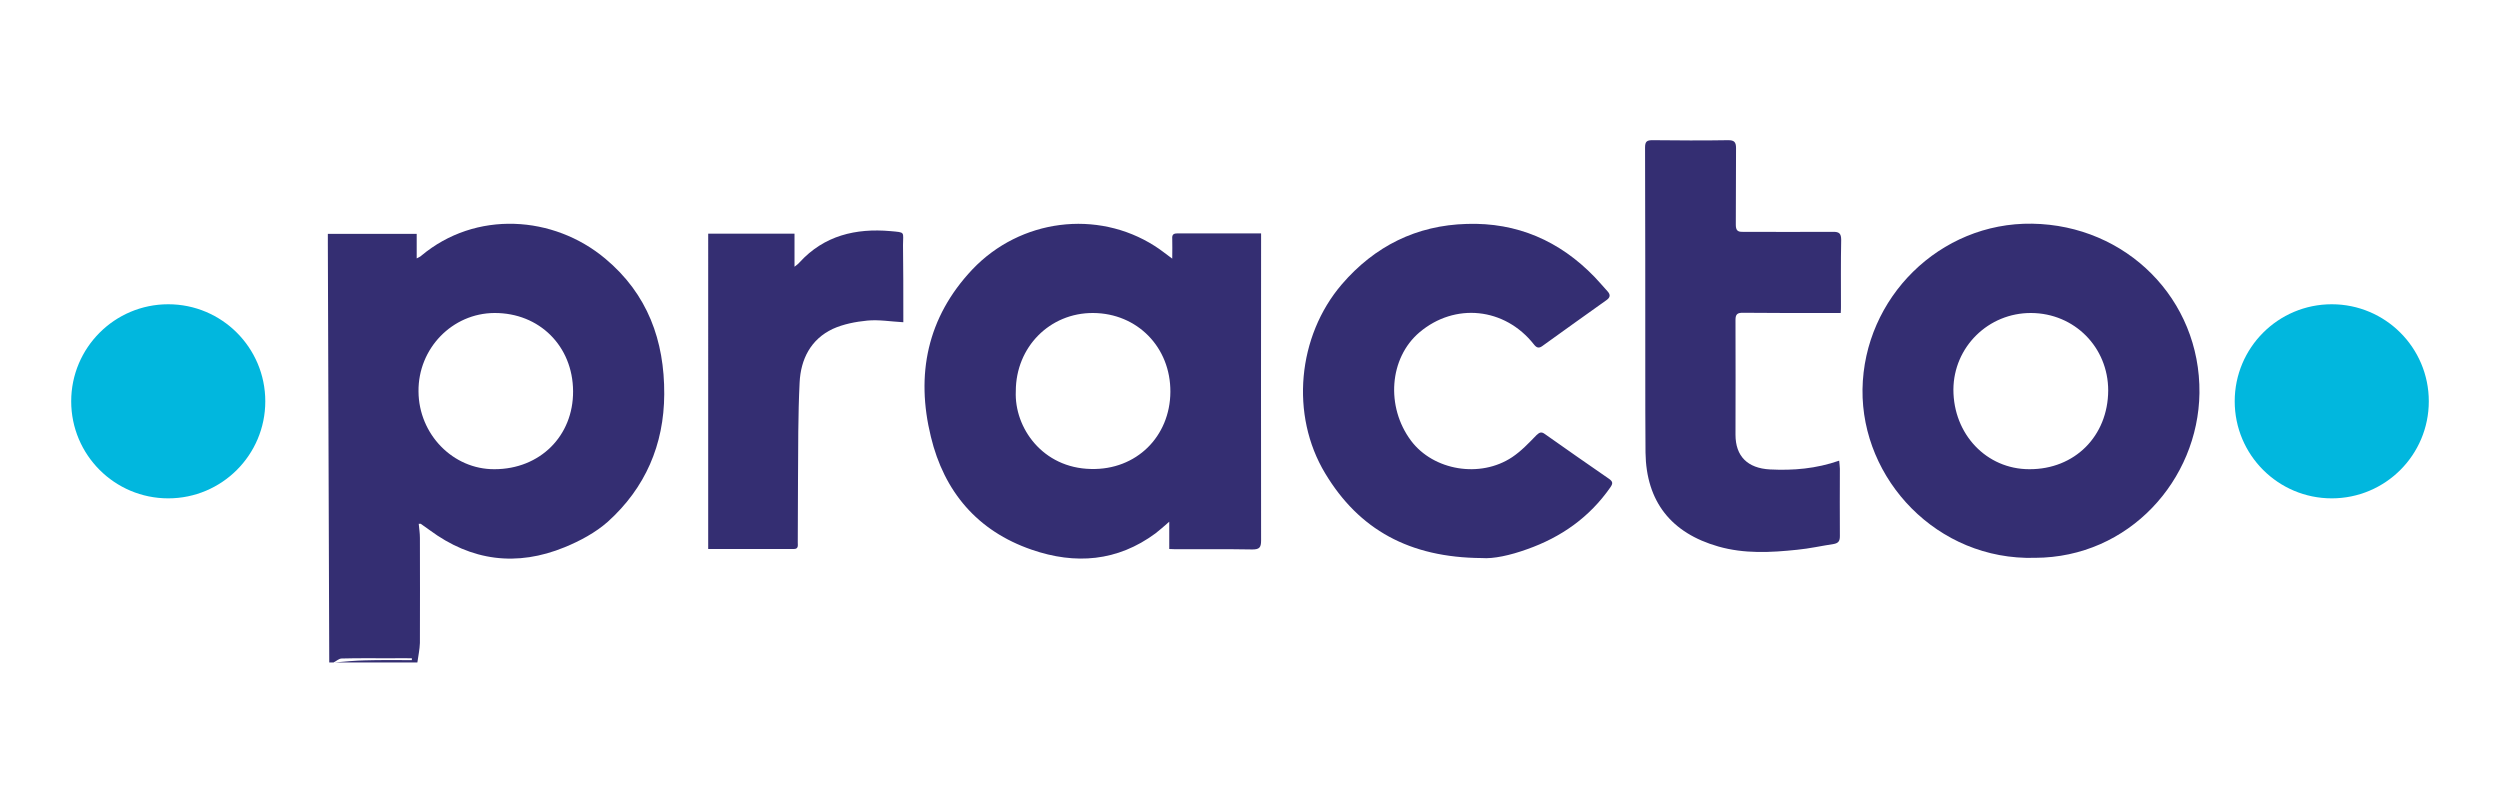
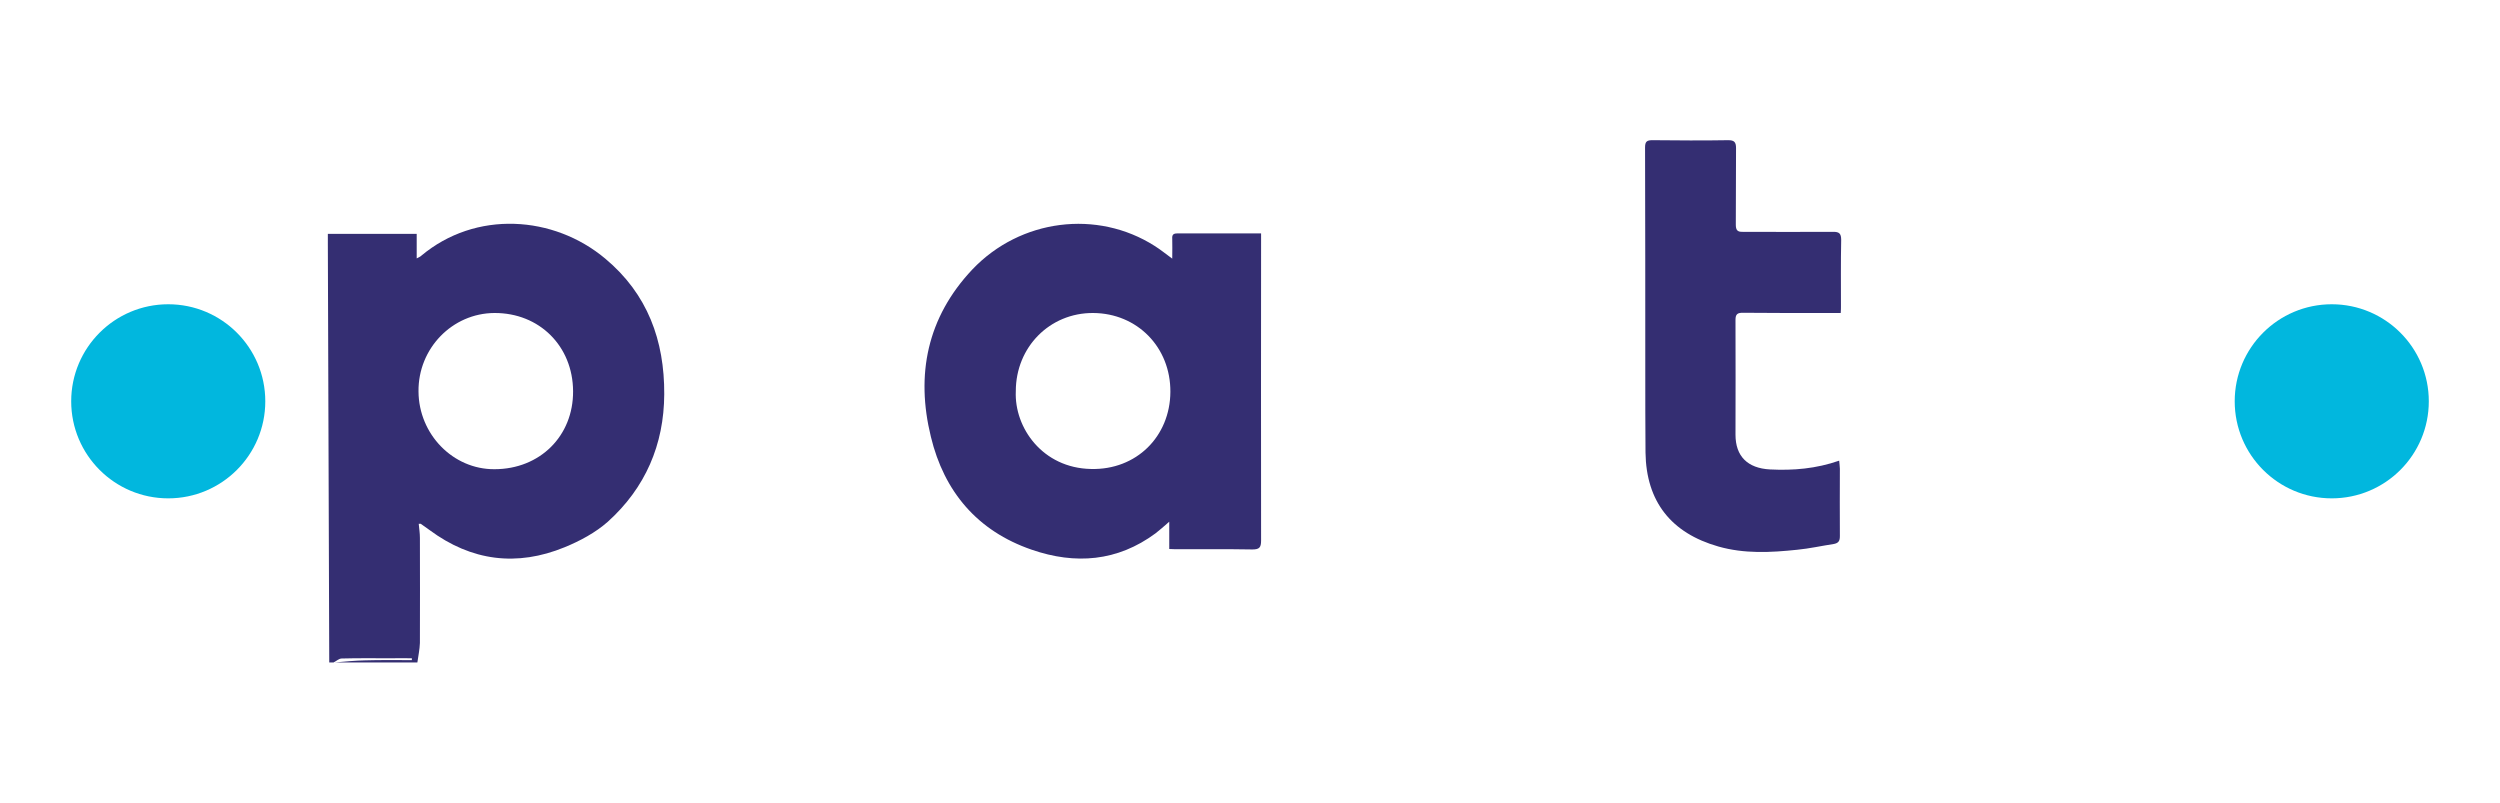
<svg xmlns="http://www.w3.org/2000/svg" version="1.1" x="0px" y="0px" viewBox="0 0 552.32 177.32" style="enable-background:new 0 0 552.32 177.32;" xml:space="preserve">
  <style type="text/css">
	.st0{fill:#342E72;}
	.st1{fill:#01B7DE;}
</style>
  <g id="logo">
</g>
  <g id="g">
    <g>
	</g>
    <g>
      <g>
        <path class="st0" d="M133.72,57.14c-11.4-9.56-28.63-10.74-40.69-0.61c-0.2,0.2-0.51,0.31-0.97,0.56v-5.42H72.43v2.25     c0.1,30.78,0.2,61.6,0.31,92.43h0.97c0.61-0.31,1.18-0.87,1.79-0.87c3.63-0.1,7.21-0.05,10.84-0.05c1.53-0.05,3.12,0,4.65,0v0.41     c-3.43,0-6.9-0.05-10.33,0.05c-2.25,0.05-4.45,0.26-6.65,0.46h18.2c0.2-1.43,0.51-2.86,0.56-4.29c0.05-7.77,0-15.49,0-23.21     c0-1.02-0.15-2.05-0.26-3.12c0.26,0,0.41-0.05,0.46,0c0.66,0.46,1.28,0.92,1.94,1.38c9.25,6.85,19.27,8.13,29.86,3.78     c3.37-1.38,6.8-3.22,9.51-5.62c8.28-7.46,12.42-17.02,12.47-28.17C146.81,75.24,143.08,64.96,133.72,57.14z M109.23,103.66     c-9.15,0.05-16.72-7.72-16.77-17.18c-0.1-9.51,7.46-17.28,16.77-17.33c9.92-0.05,17.33,7.31,17.38,17.28     C126.67,96.3,119.31,103.66,109.23,103.66z" />
        <path class="st0" d="M260.05,51.57c-0.87,0-1.12,0.36-1.07,1.12c0.05,1.33,0,2.71,0,4.45c-1.53-1.12-2.66-2.04-3.89-2.81     c-12.68-8.08-29.65-5.98-40.28,5.21c-9.97,10.58-12.53,23.21-9.15,36.96c2.91,12.06,10.22,20.81,22.29,24.95     c9.61,3.32,18.92,2.61,27.35-3.63c0.92-0.72,1.79-1.48,3.02-2.56v6.03c0.61,0,0.97,0.05,1.33,0.05c5.67,0,11.35-0.05,17.02,0.05     c1.53,0,1.94-0.41,1.94-1.94c-0.05-22.03,0-44.12,0-66.15v-1.74H260.05z M241.03,103.61c-10.68-0.2-16.97-9.1-16.61-17.18     c0-9.76,7.51-17.33,17.08-17.28c9.76,0.05,17.13,7.57,17.07,17.43S251.05,103.87,241.03,103.61z" />
-         <path class="st0" d="M448.95,49.42c-20.4-0.31-37.17,16.36-37.47,36.6c-0.26,19.89,16.51,37.83,38.09,37.22     c20.81-0.05,36.09-17.23,36.35-36.4C486.16,66.09,469.75,49.73,448.95,49.42z M448.33,103.66c-9.46,0-16.77-7.72-16.77-17.59     c0.05-9.41,7.72-16.97,17.18-16.92c9.56,0.05,17.02,7.57,17.02,17.13C465.71,96.35,458.35,103.71,448.33,103.66z" />
-         <path class="st0" d="M355.75,107.7c-4.6,6.59-10.84,10.99-18.4,13.65c-3.68,1.33-7.41,2.15-9.97,1.94     c-16-0.1-27.15-6.29-34.61-18.71c-7.77-12.88-6.13-30.32,3.68-41.77c7.26-8.44,16.51-13.04,27.61-13.34     c11.09-0.36,20.5,3.73,28.22,11.71c0.97,1.02,1.89,2.1,2.86,3.17c0.66,0.72,0.66,1.33-0.2,1.94c-4.75,3.37-9.46,6.75-14.21,10.17     c-0.77,0.56-1.28,0.36-1.84-0.36c-6.44-8.18-17.48-9.3-25.31-2.66c-6.65,5.67-7.46,16.41-1.84,23.93     c4.96,6.6,15.29,8.33,22.34,3.63c1.99-1.33,3.68-3.12,5.37-4.86c0.66-0.61,1.07-0.82,1.84-0.26c4.7,3.32,9.46,6.65,14.21,9.92     C356.36,106.42,356.36,106.83,355.75,107.7z" />
        <path class="st0" d="M406.77,53c-0.1,4.91-0.05,9.82-0.05,14.67c0,0.41,0,0.82-0.05,1.48h-5.11c-5.52,0-11.04,0-16.56-0.05     c-1.12,0-1.58,0.31-1.58,1.53c0.05,8.49,0,16.97,0,25.41c0,4.75,2.66,7.41,7.62,7.67c5.11,0.26,10.17-0.15,15.29-1.94     c0.05,0.72,0.15,1.28,0.15,1.79c0,4.96-0.05,9.92,0,14.88c0,1.02-0.26,1.53-1.33,1.74c-2.71,0.41-5.42,1.02-8.13,1.28     c-5.83,0.61-11.61,0.92-17.38-0.72c-10.43-2.97-15.95-9.92-16.1-20.76c-0.05-6.03-0.05-12.12-0.05-18.15     c0-16.41,0-32.87-0.05-49.28c0-1.33,0.46-1.58,1.64-1.58c5.57,0.05,11.14,0.1,16.72,0c1.33,0,1.74,0.41,1.74,1.74     c-0.05,5.62,0,11.25-0.05,16.87c0,1.23,0.31,1.69,1.58,1.64c6.65,0,13.29,0.05,19.94,0C406.31,51.21,406.77,51.57,406.77,53z" />
-         <path class="st0" d="M199.57,69.61v1.58c-2.81-0.15-5.42-0.61-7.98-0.36s-5.27,0.77-7.62,1.84c-4.86,2.3-7.06,6.7-7.31,11.81     c-0.36,7.21-0.31,14.52-0.36,21.78c-0.05,4.5,0,9.05-0.05,13.6c0,0.61,0.2,1.43-0.87,1.43h-18.92V51.62h19.07v7.31     c0.46-0.36,0.82-0.61,1.12-0.97c5.42-5.93,12.42-7.57,20.09-6.9c3.37,0.31,2.76,0.1,2.76,3.07     C199.57,59.29,199.57,64.45,199.57,69.61z" />
      </g>
      <circle class="st1" cx="37.17" cy="88.66" r="21.44" />
      <circle class="st1" cx="515.15" cy="88.66" r="21.44" />
    </g>
  </g>
</svg>